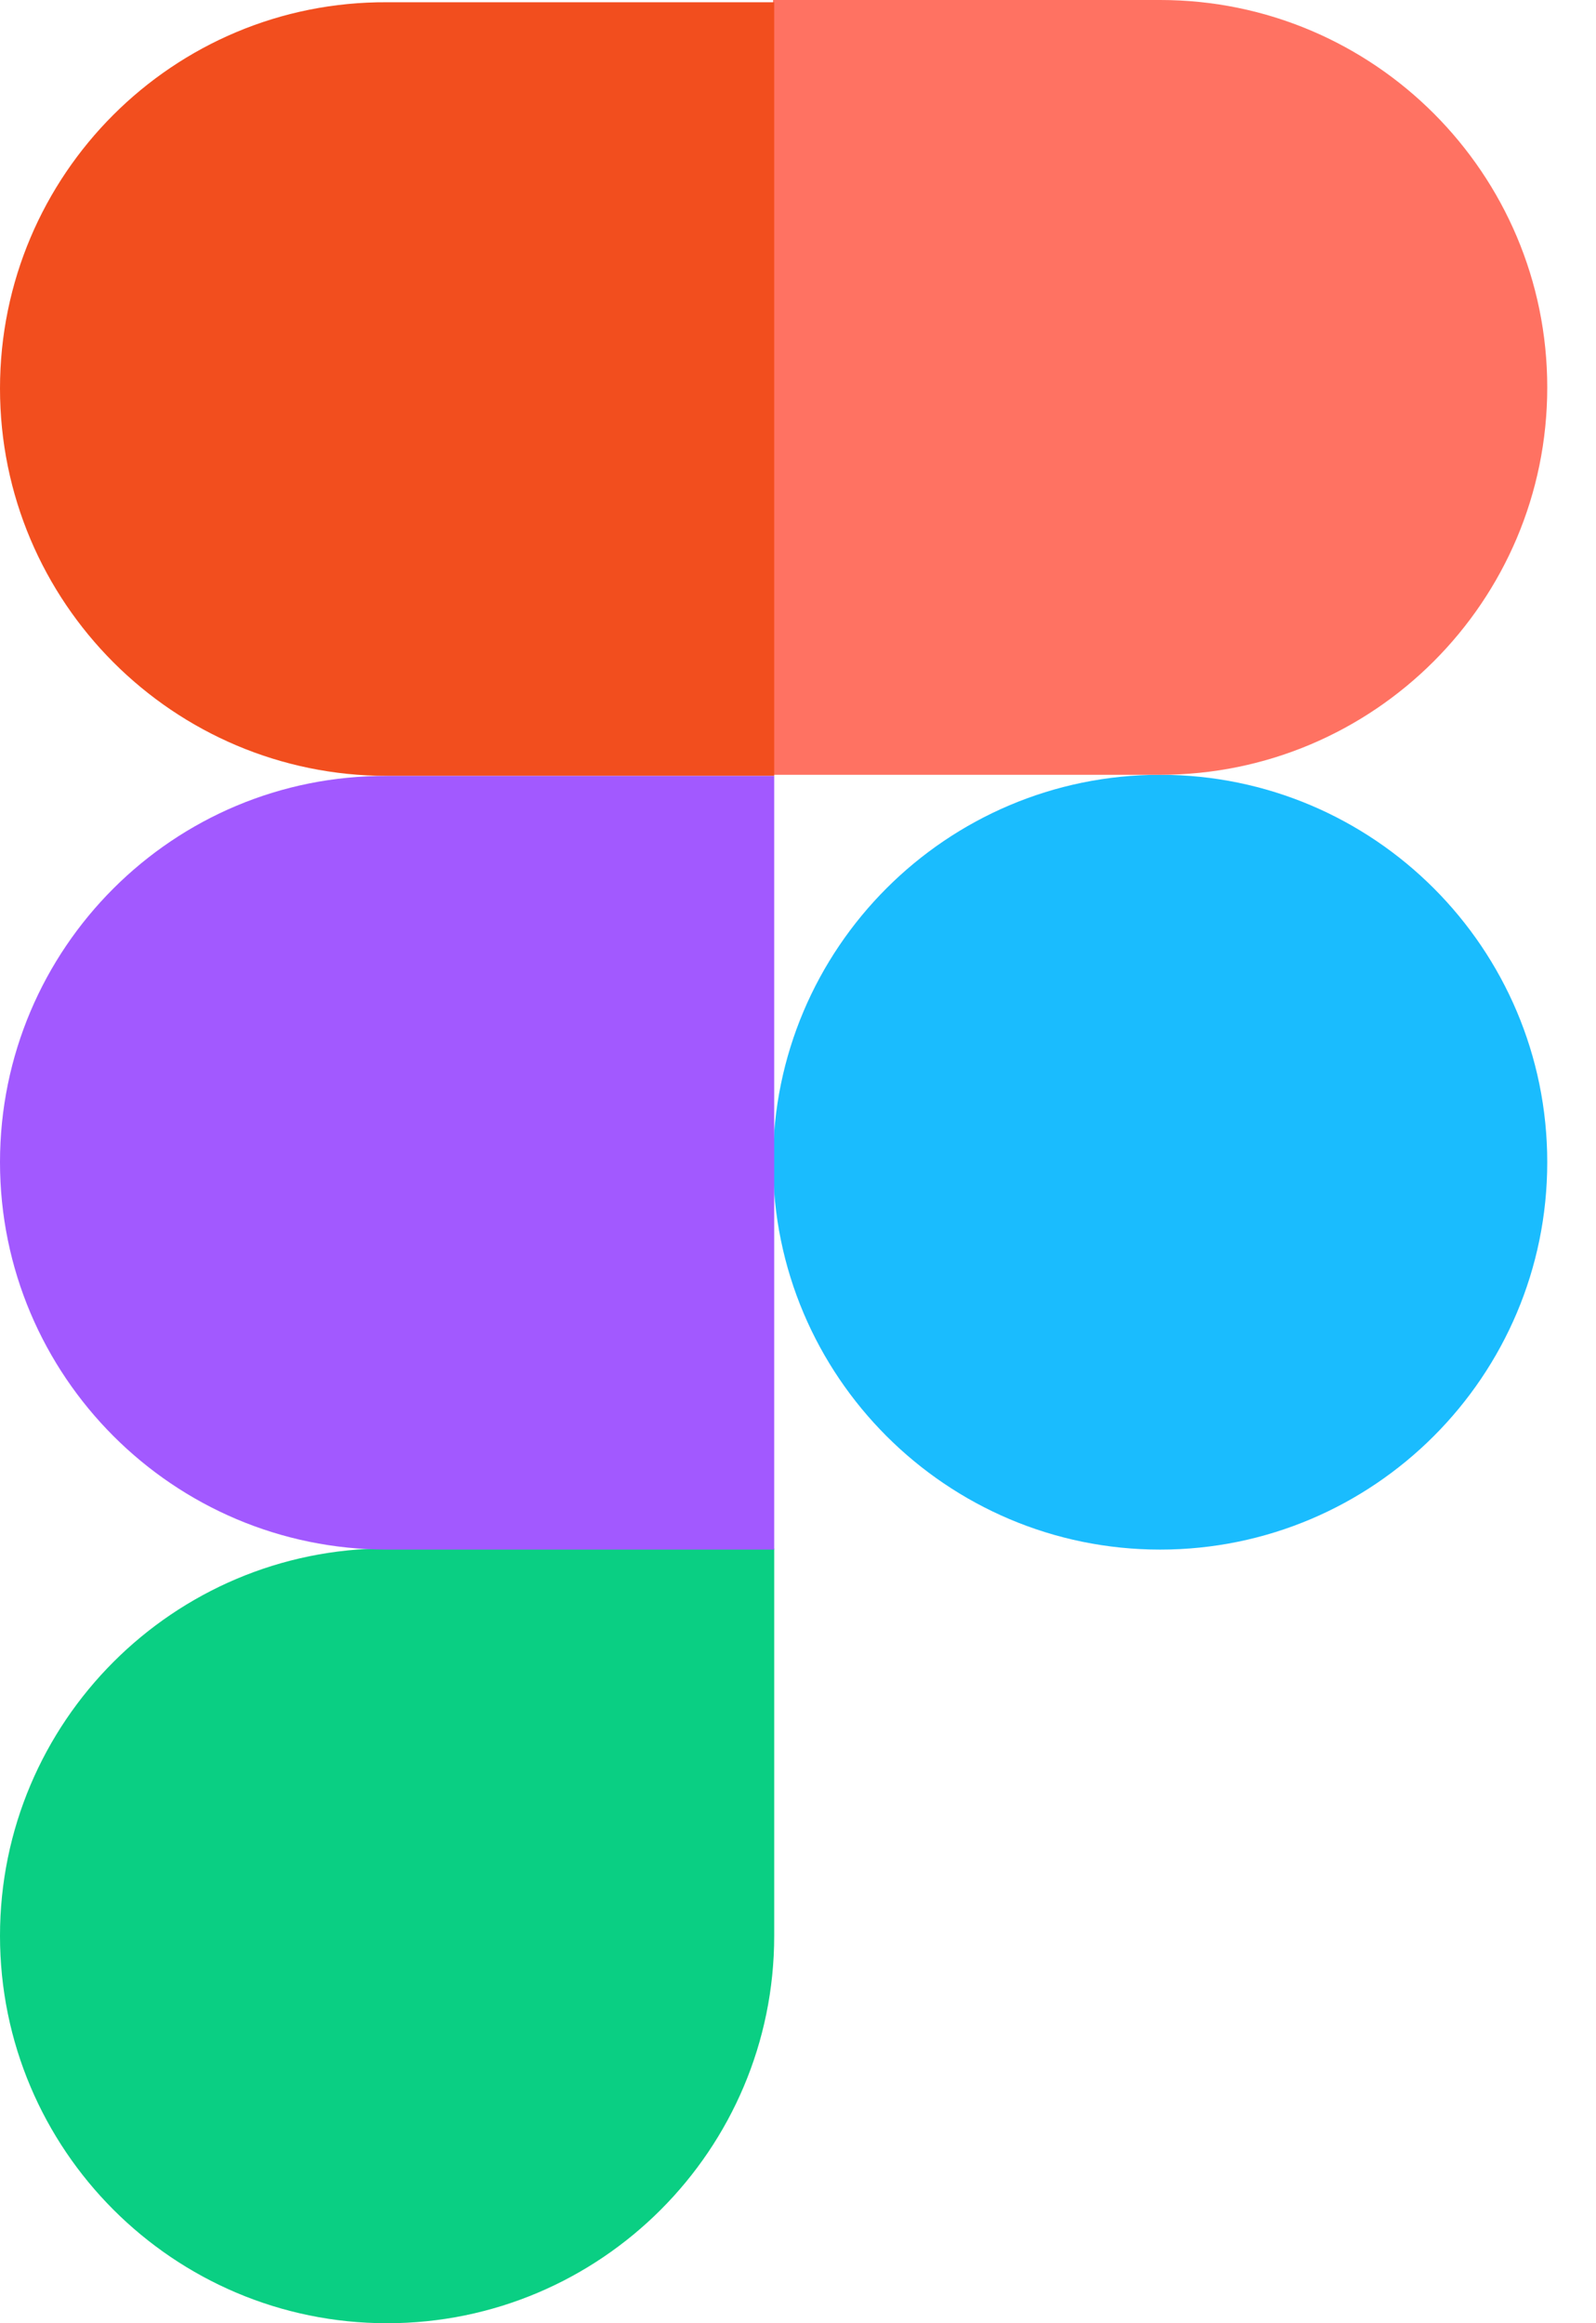
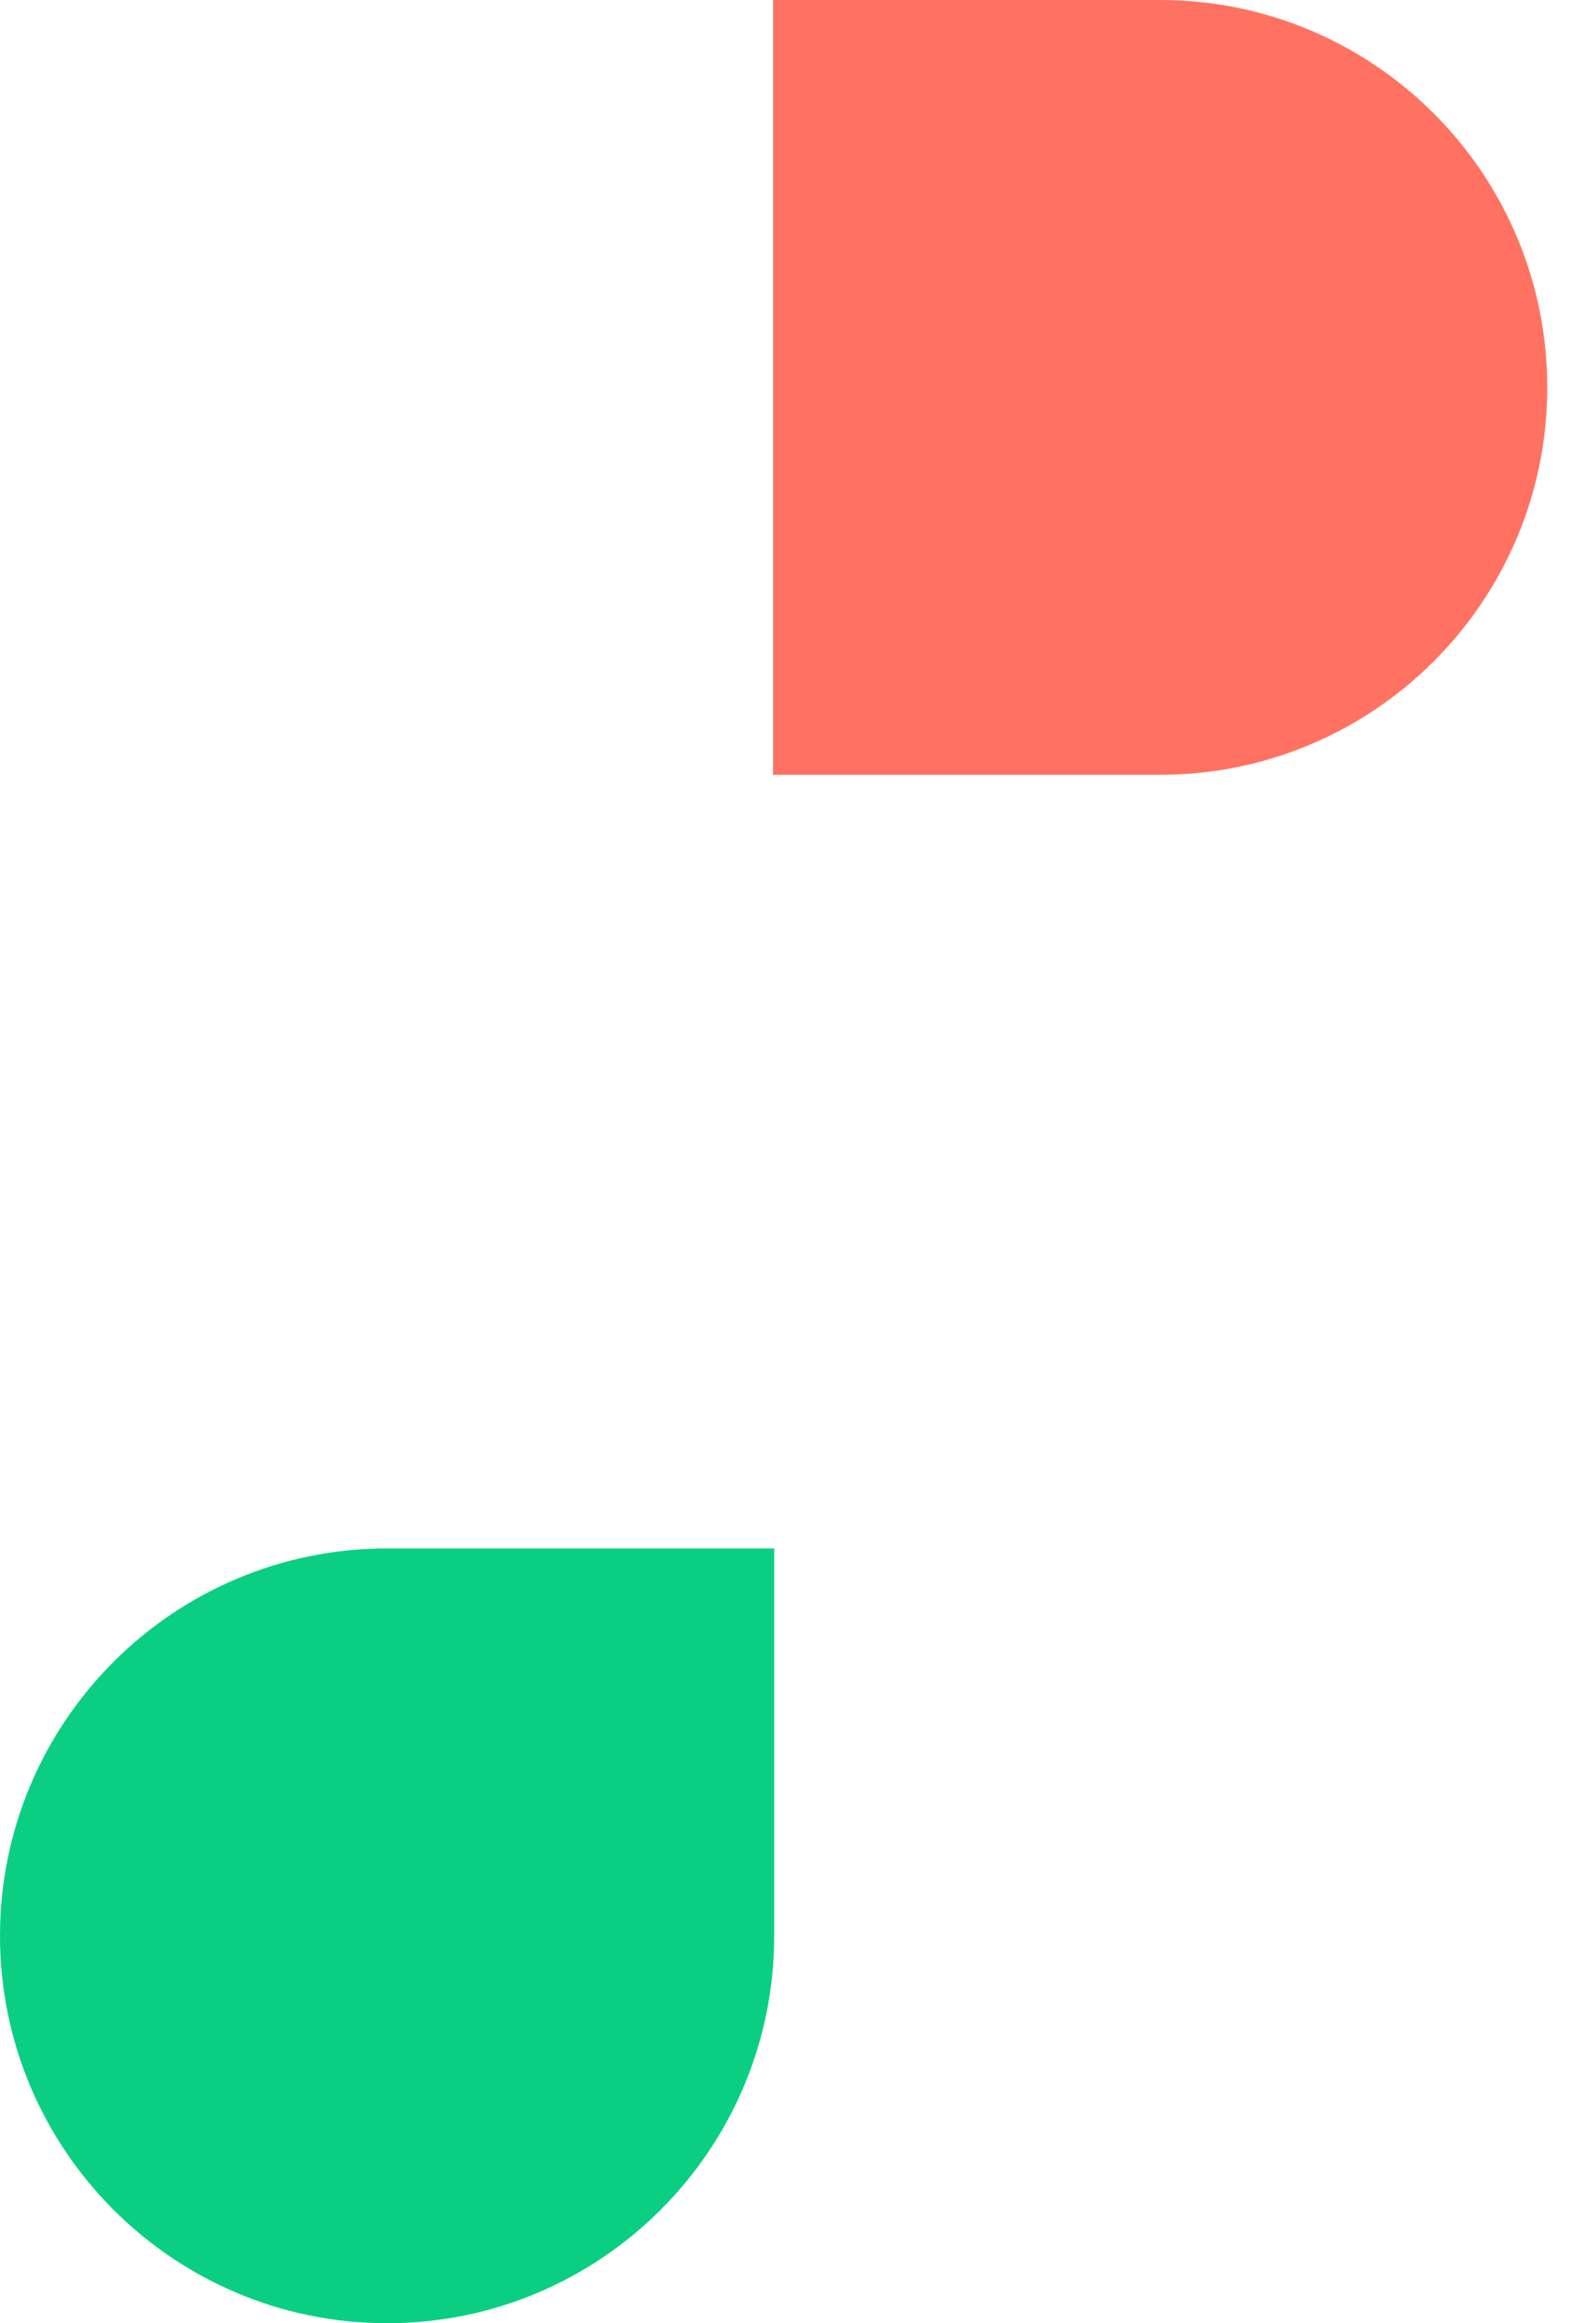
<svg xmlns="http://www.w3.org/2000/svg" width="22" height="32" viewBox="0 0 22 32" fill="none">
-   <path d="M10.656 16.008C10.656 13.063 13.047 10.672 15.992 10.672C18.937 10.672 21.328 13.063 21.328 16.008C21.328 18.953 18.937 21.344 15.992 21.344C13.047 21.344 10.656 18.953 10.656 16.008Z" fill="#1ABCFE" />
  <path d="M0 26.664C0 23.719 2.391 21.328 5.336 21.328H10.672V26.664C10.672 29.609 8.281 32 5.336 32C2.391 32 0 29.609 0 26.664Z" fill="#0ACF83" />
  <path d="M10.656 0.016V10.672H15.992C18.937 10.672 21.328 8.281 21.328 5.336C21.328 2.391 18.937 0 15.992 0H10.656V0.016Z" fill="#FF7262" />
-   <path d="M0 5.351C0 8.296 2.391 10.687 5.336 10.687H10.672V0.031H5.336C2.391 0.015 0 2.406 0 5.351Z" fill="#F24E1E" />
-   <path d="M0 16.008C0 18.953 2.391 21.344 5.336 21.344H10.672V10.688H5.336C2.391 10.672 0 13.063 0 16.008Z" fill="#A259FF" />
</svg>